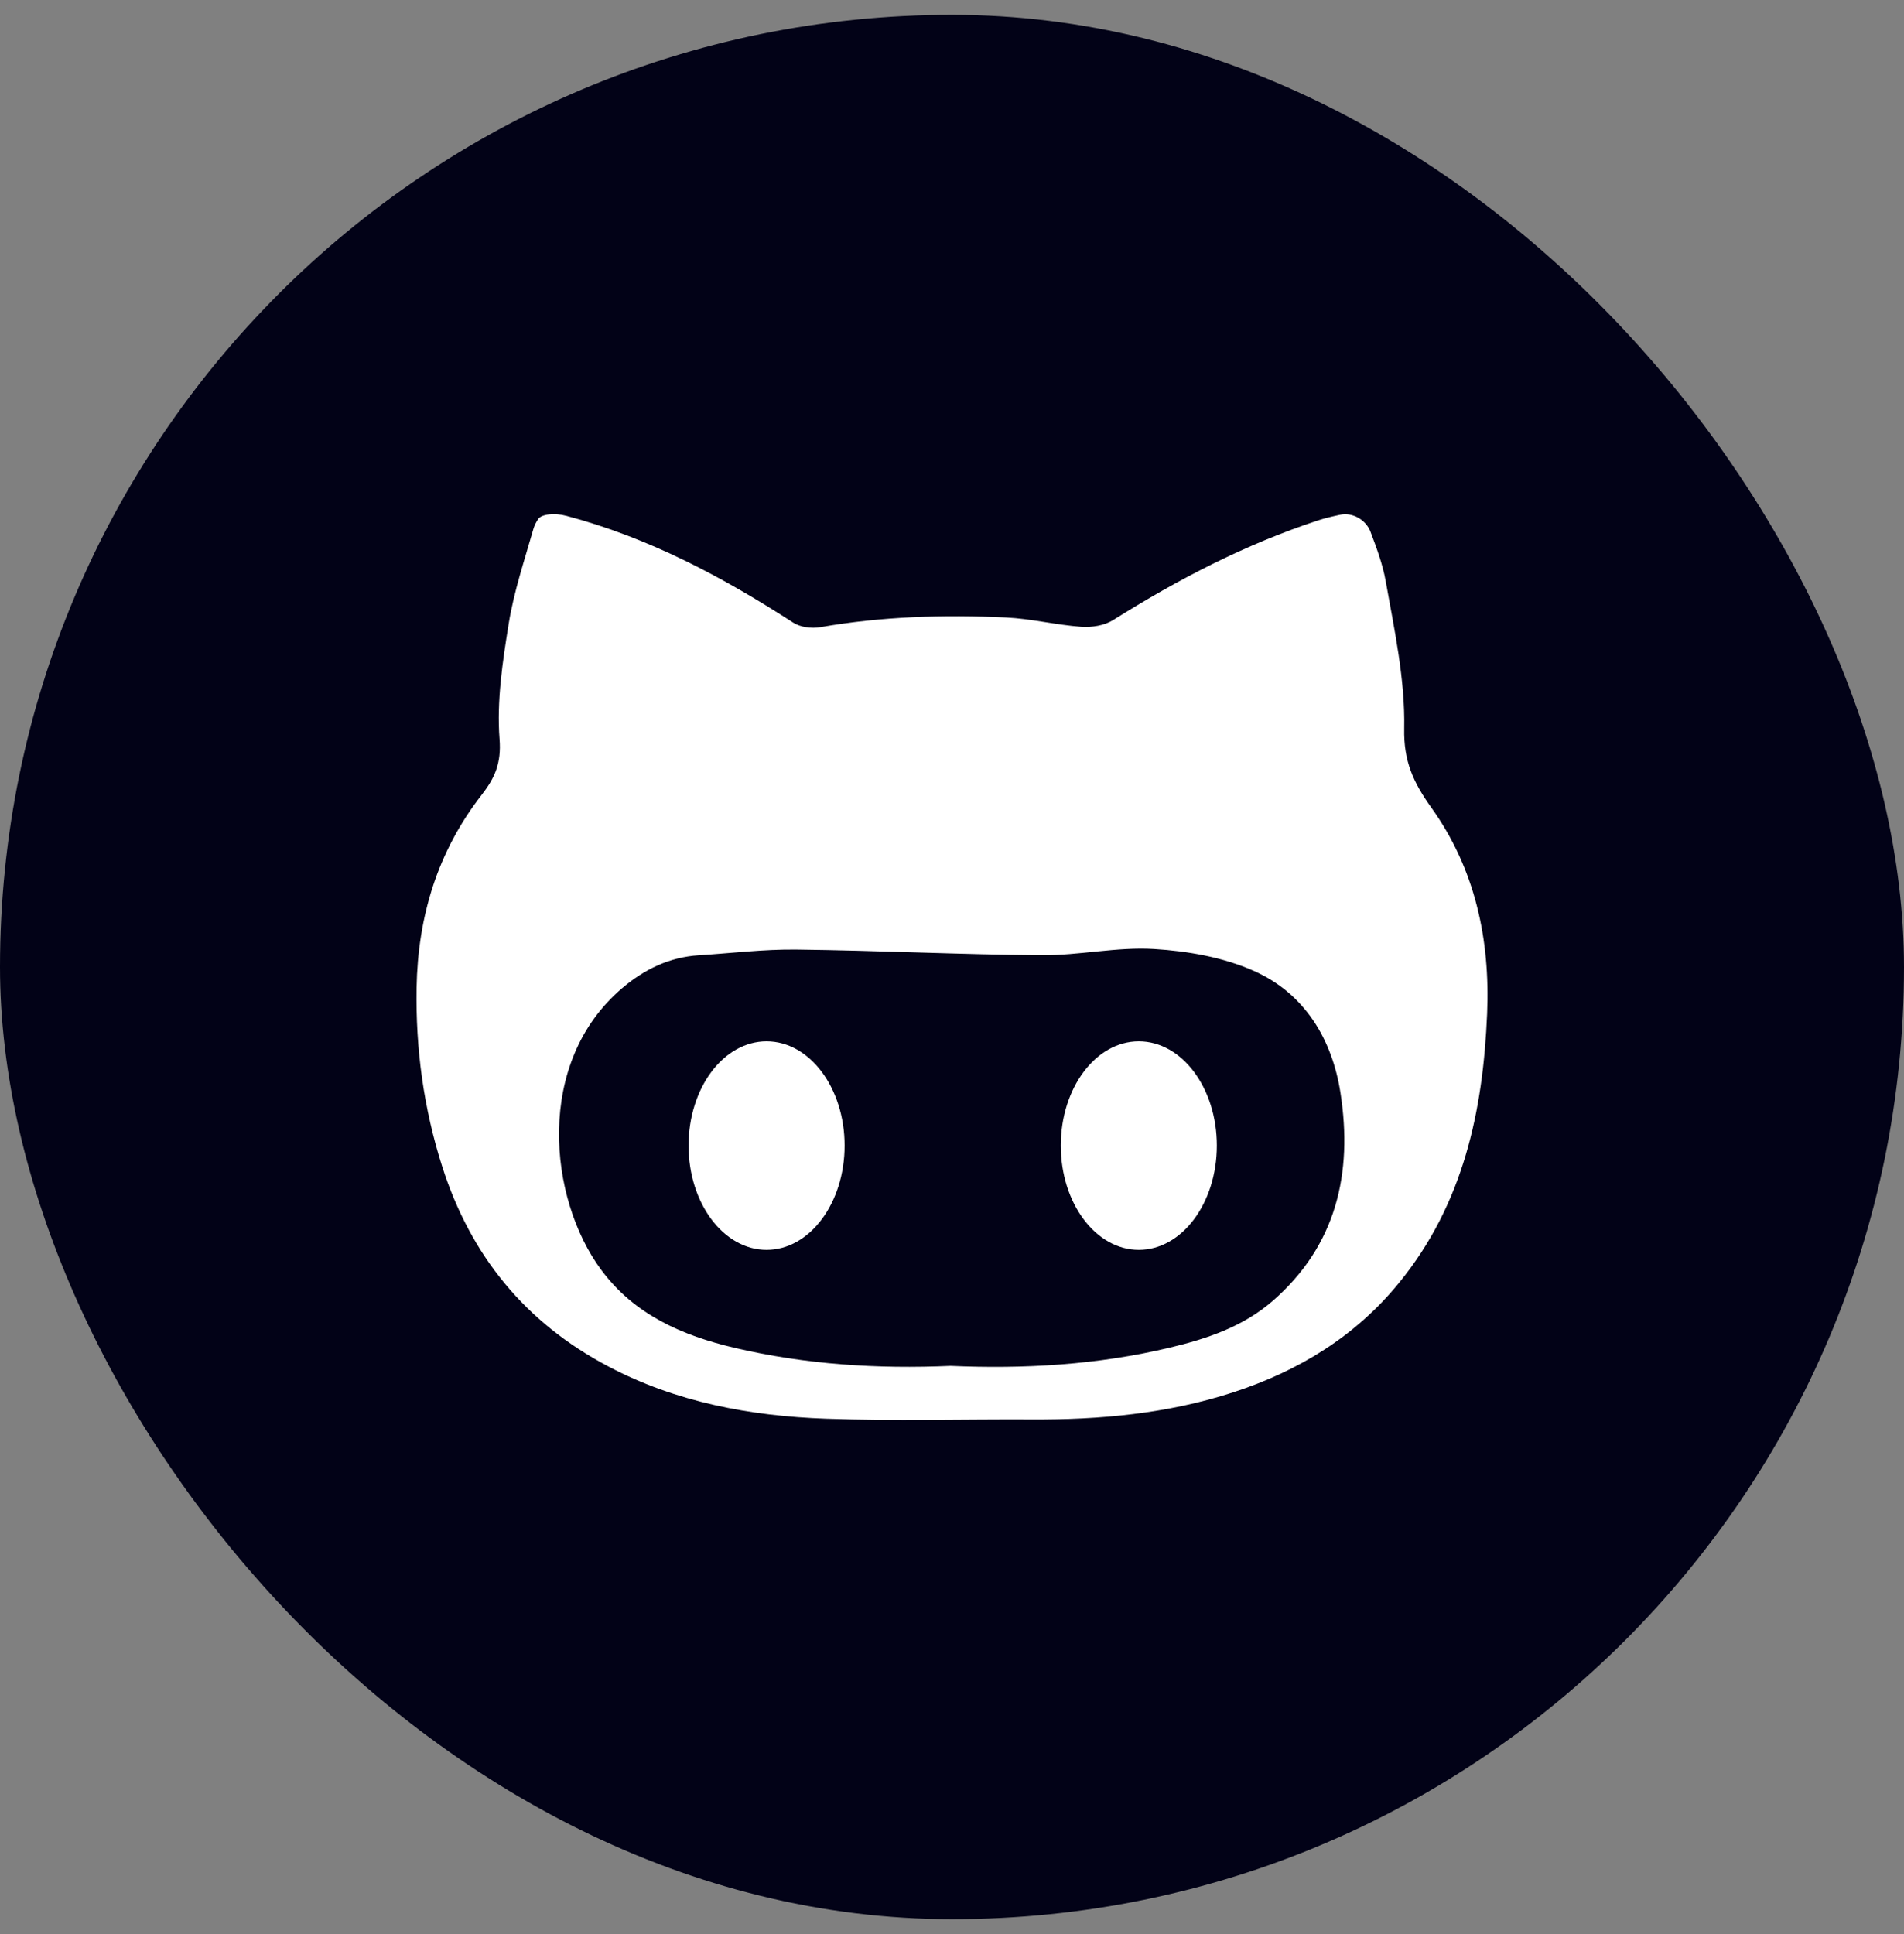
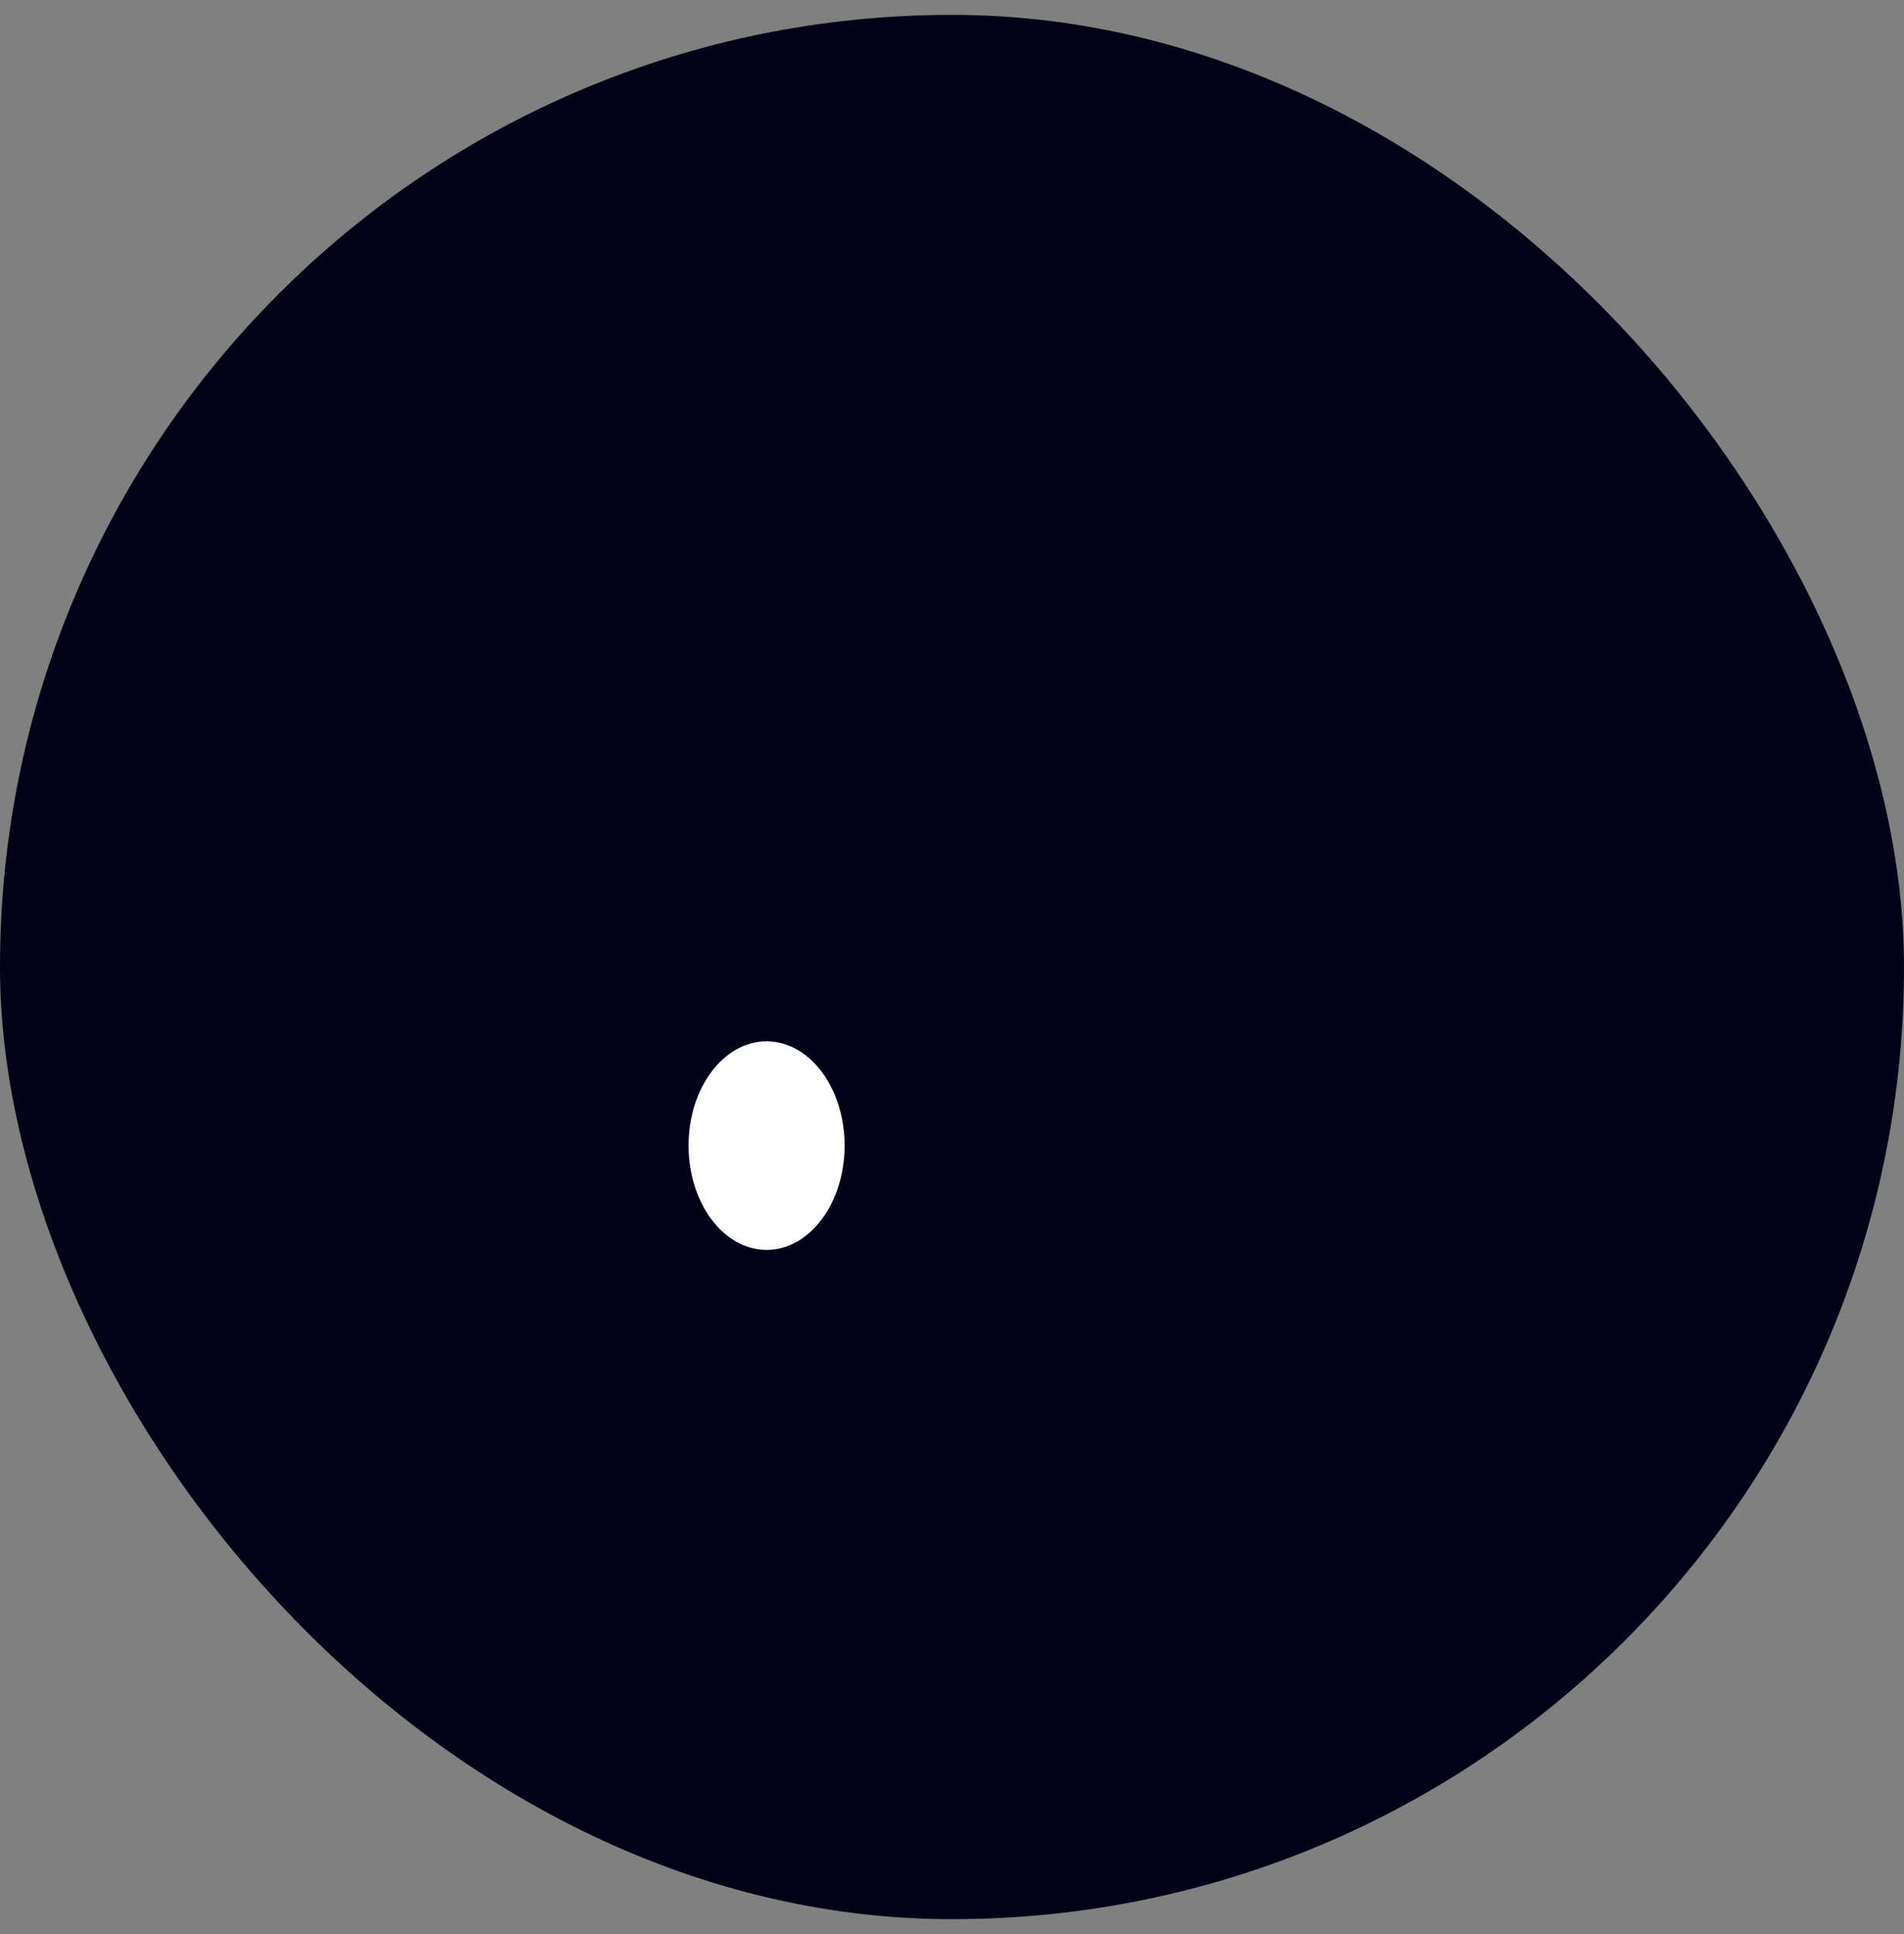
<svg xmlns="http://www.w3.org/2000/svg" width="64" height="65" viewBox="0 0 64 65" fill="none">
  <rect x="0" y="0" width="64" height="65" fill="#808080" stroke="none" />
  <rect y="0.5" width="64" height="64" rx="32" fill="#020217" />
  <g clip-path="url(#clip0_371_13353)">
-     <path d="M47.2 24.484C47.233 22.833 46.87 21.164 46.576 19.52C46.474 18.955 46.269 18.408 46.067 17.872C45.914 17.468 45.464 17.211 45.05 17.299C44.782 17.356 44.54 17.412 44.306 17.489C41.858 18.294 39.592 19.472 37.414 20.841C37.121 21.024 36.696 21.091 36.343 21.065C35.498 21.003 34.662 20.793 33.817 20.753C31.727 20.654 29.64 20.717 27.569 21.079C27.281 21.13 26.902 21.08 26.663 20.926C24.288 19.389 21.818 18.074 19.038 17.336C18.621 17.225 18.192 17.283 18.086 17.449C18.022 17.55 17.964 17.656 17.932 17.768C17.631 18.823 17.276 19.873 17.101 20.95C16.893 22.236 16.693 23.561 16.792 24.845C16.854 25.652 16.631 26.148 16.19 26.715C14.71 28.616 14.044 30.801 14.003 33.197C13.968 35.246 14.239 37.243 14.863 39.203C15.819 42.204 17.665 44.457 20.444 45.922C22.729 47.127 25.219 47.592 27.767 47.681C30.064 47.762 32.365 47.694 34.664 47.706C36.969 47.719 39.242 47.514 41.446 46.796C43.653 46.077 45.562 44.917 47.044 43.093C49.184 40.458 49.85 37.354 49.987 34.068C50.092 31.556 49.58 29.192 48.108 27.137C47.512 26.303 47.177 25.587 47.2 24.484ZM42.763 43.736C41.775 44.59 40.566 44.995 39.329 45.29C36.902 45.87 34.431 46.015 31.951 45.906C29.5 46.013 27.078 45.86 24.693 45.299C22.934 44.885 21.328 44.189 20.209 42.679C18.428 40.277 17.973 35.704 20.916 33.208C21.666 32.572 22.503 32.168 23.492 32.105C24.584 32.036 25.676 31.9 26.767 31.913C29.518 31.945 32.268 32.082 35.019 32.103C36.276 32.112 37.541 31.819 38.788 31.894C39.922 31.963 41.113 32.172 42.142 32.628C43.857 33.388 44.78 34.93 45.059 36.736C45.474 39.421 44.926 41.865 42.763 43.736Z" fill="white" />
-     <path d="M38.279 42.006C39.728 42.006 40.902 40.437 40.902 38.501C40.902 36.566 39.728 34.997 38.279 34.997C36.831 34.997 35.657 36.566 35.657 38.501C35.657 40.437 36.831 42.006 38.279 42.006Z" fill="white" />
    <path d="M25.767 42.006C27.216 42.006 28.39 40.437 28.39 38.501C28.39 36.566 27.216 34.997 25.767 34.997C24.319 34.997 23.145 36.566 23.145 38.501C23.145 40.437 24.319 42.006 25.767 42.006Z" fill="white" />
  </g>
  <defs>
    <clipPath id="clip0_371_13353">
      <rect width="36" height="36" fill="white" transform="translate(14 14.5)" />
    </clipPath>
  </defs>
</svg>